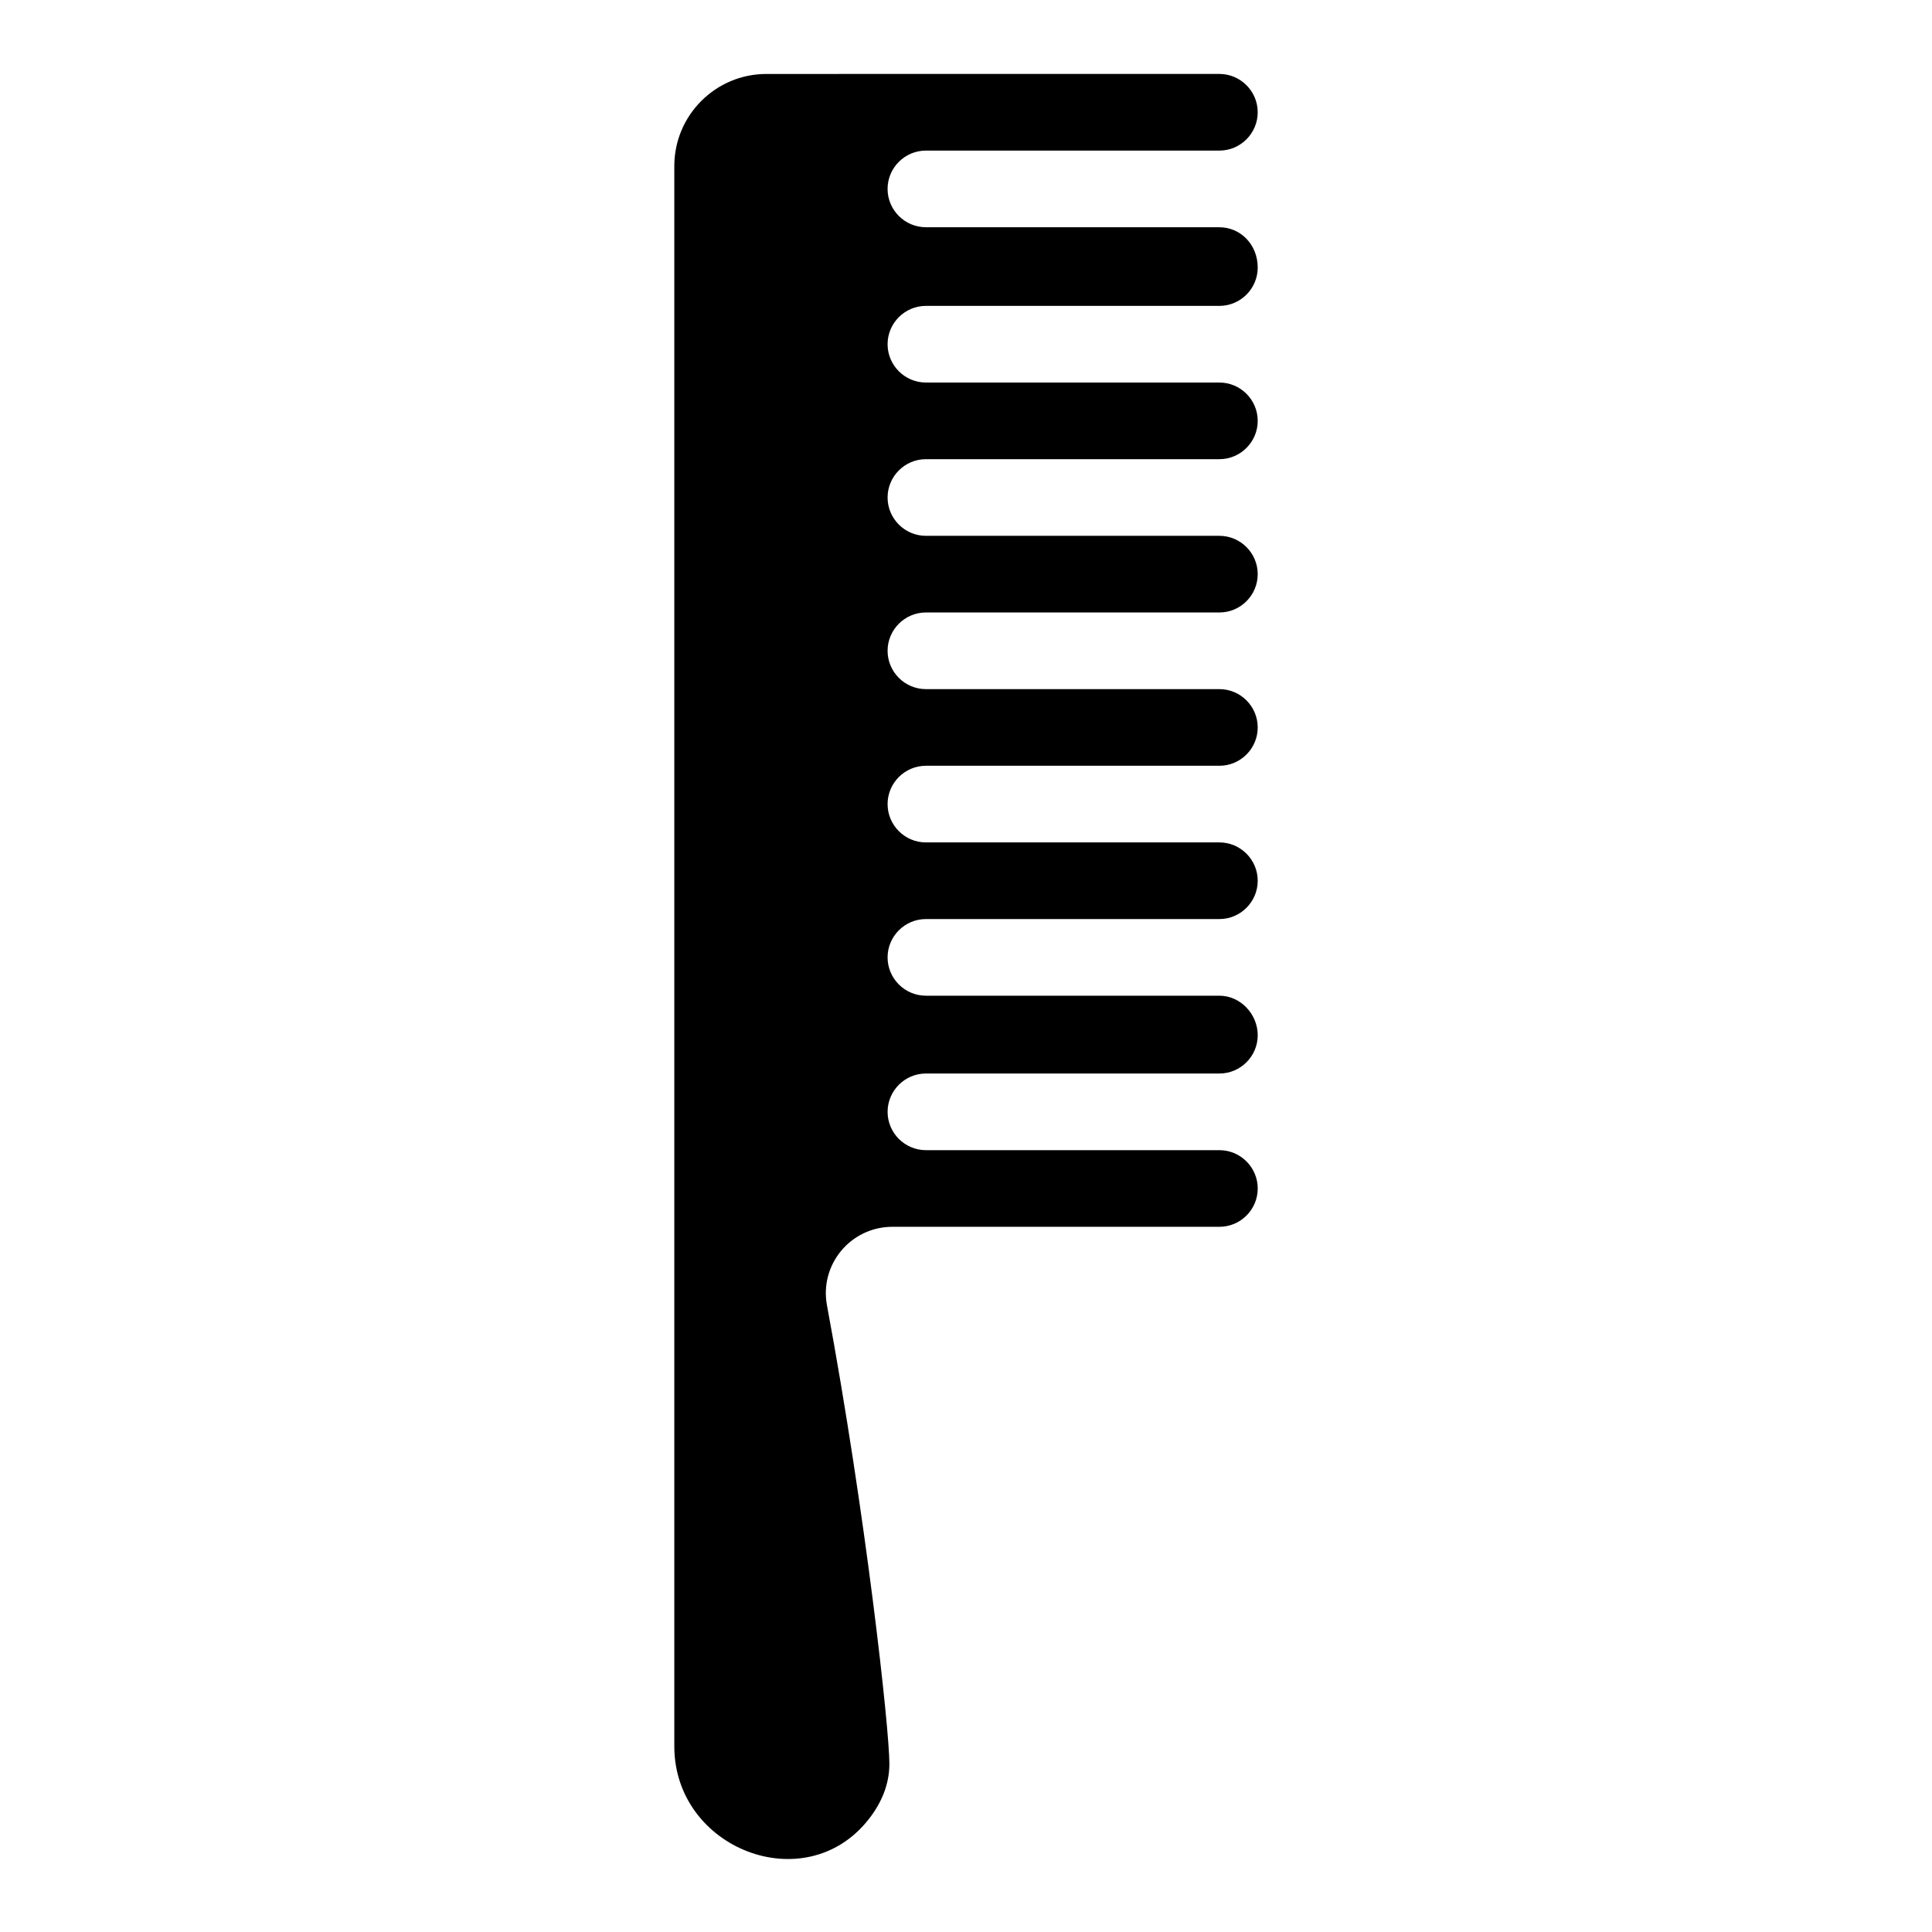
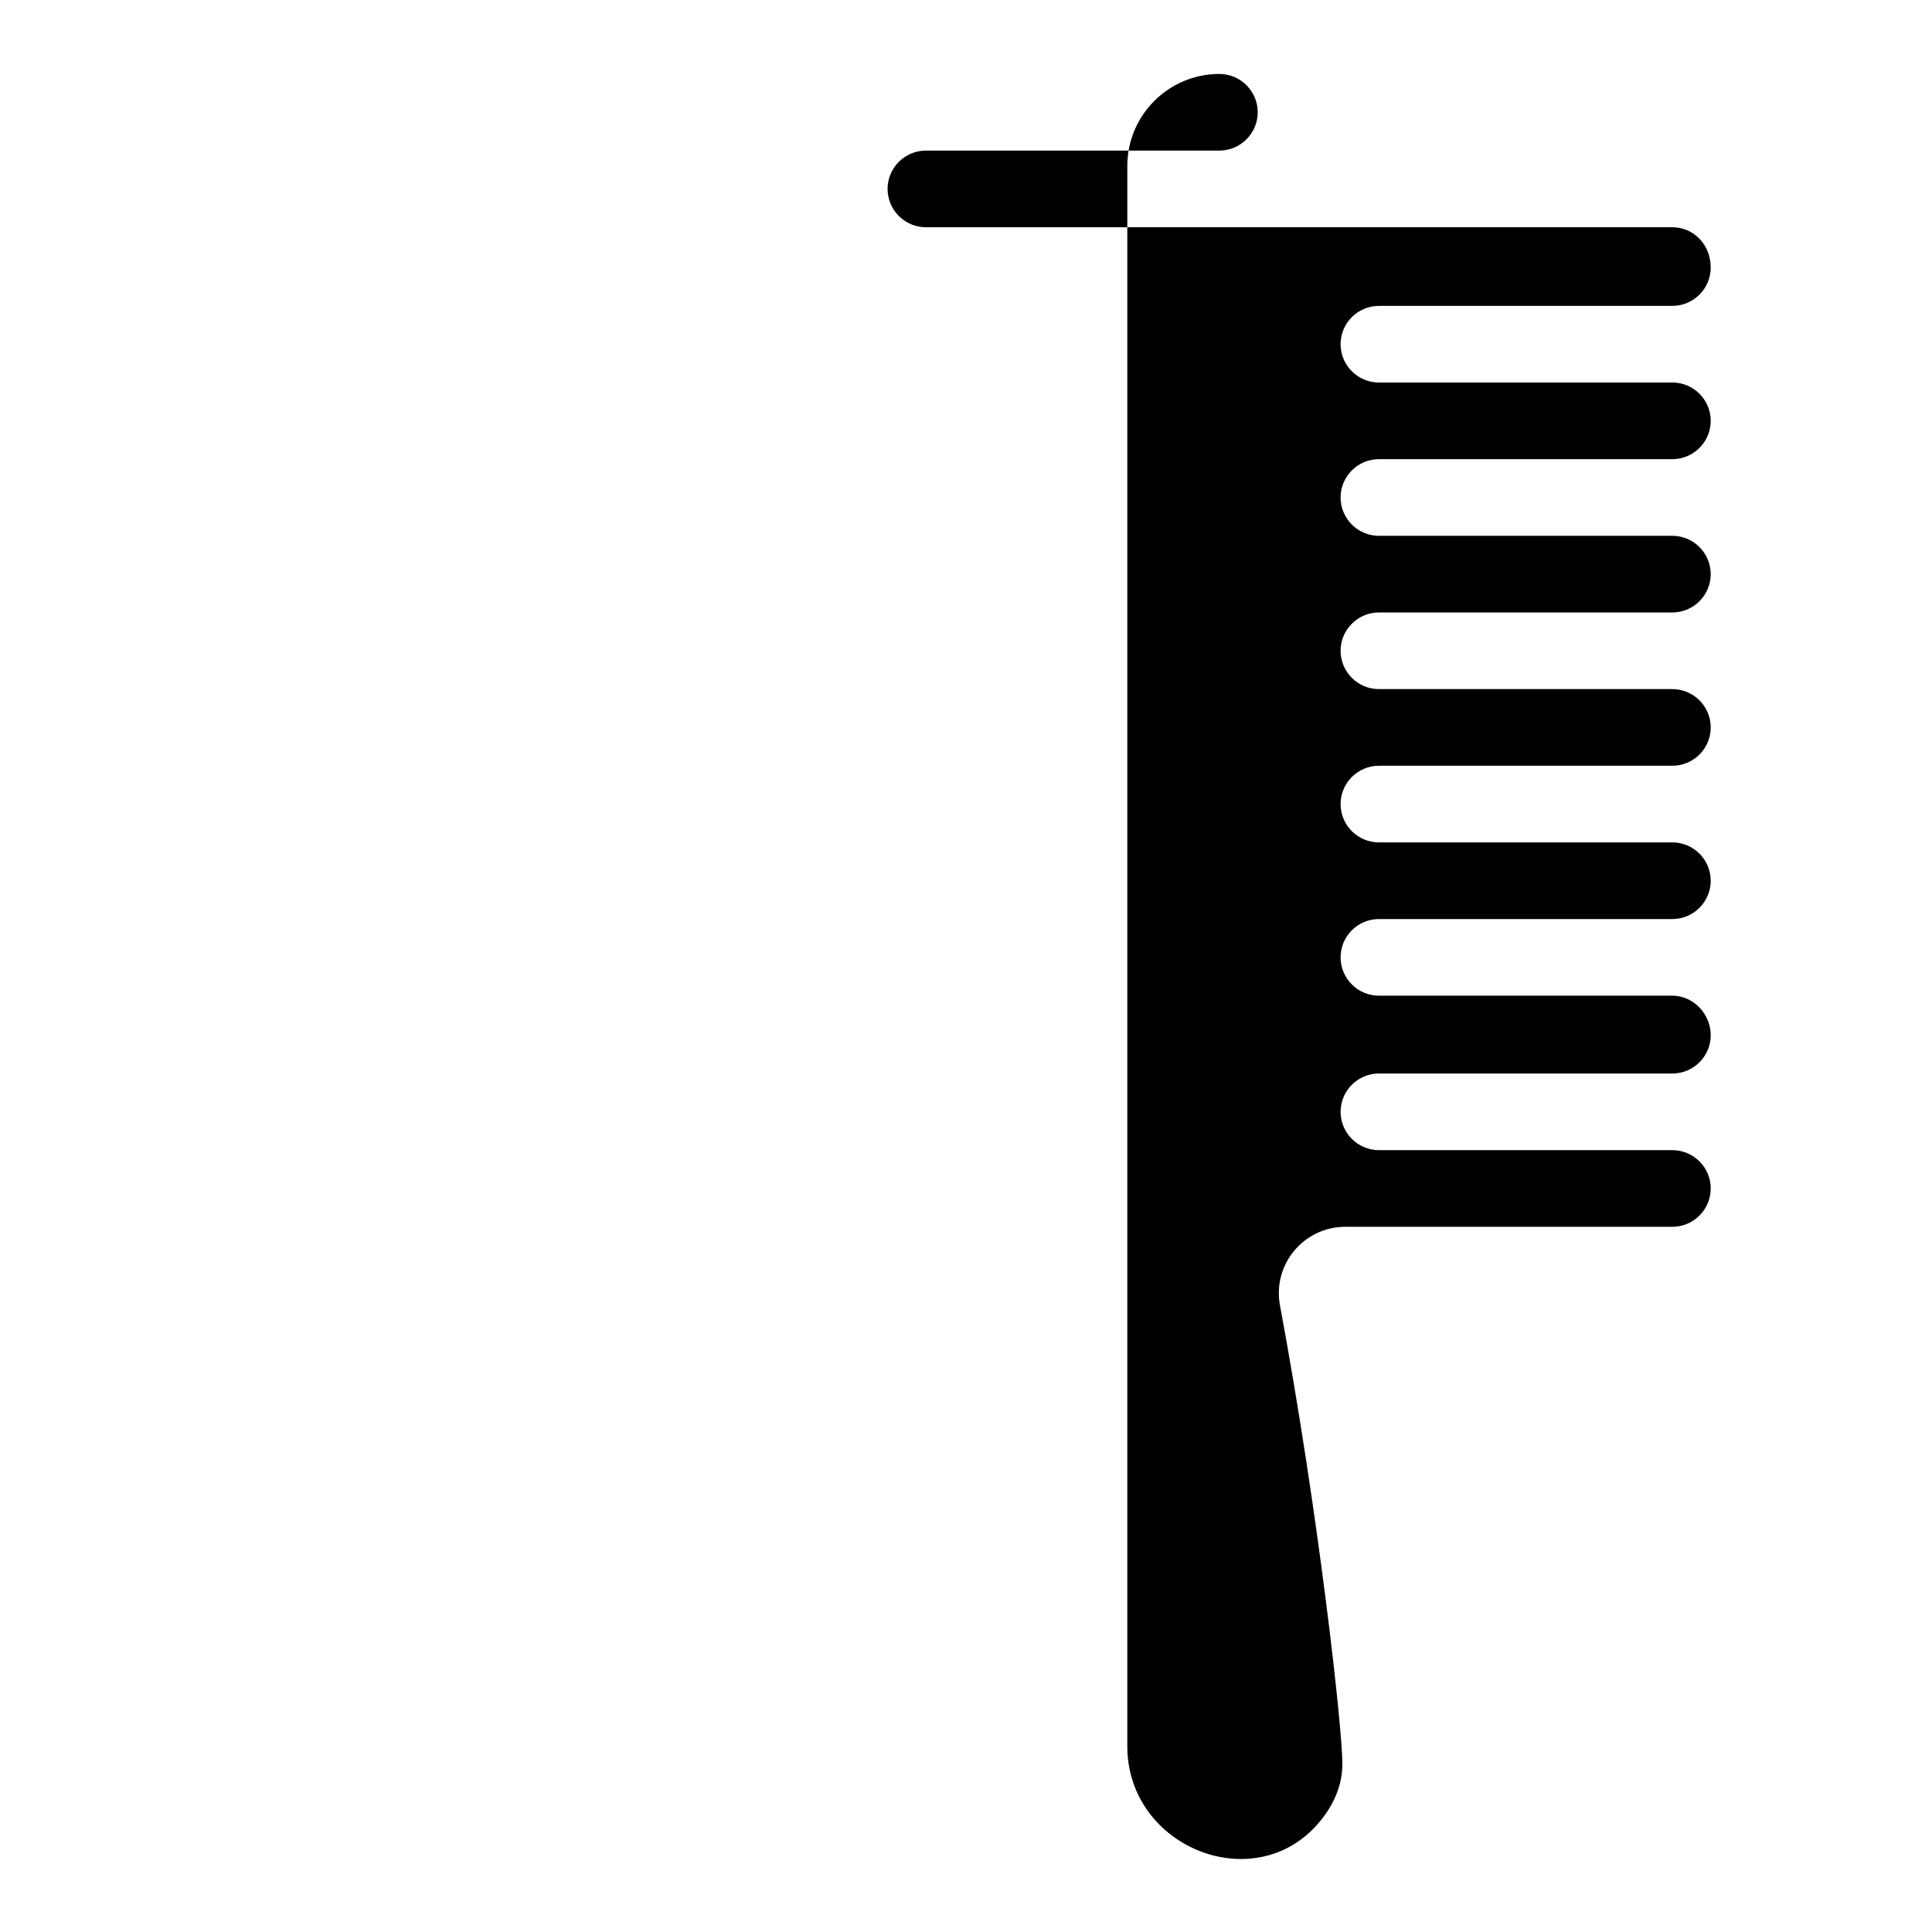
<svg xmlns="http://www.w3.org/2000/svg" fill="#000000" width="800px" height="800px" version="1.1" viewBox="144 144 512 512">
-   <path d="m467.15 204.22h-77.777c-5.59 0-10.156-4.566-10.156-10.156s4.566-10.156 10.156-10.156h77.777c5.59 0 10.156-4.566 10.156-10.156s-4.566-10.156-10.156-10.156l-120.05 0.004c-13.461 0-24.402 10.941-24.402 24.402v418.79c0 27.16 34.715 40.699 51.484 19.363 3.543-4.488 5.512-9.445 5.512-14.719 0-9.445-6.297-66.441-16.531-121.46-2.047-10.863 6.297-20.859 17.32-20.859h86.672c5.59 0 10.156-4.566 10.156-10.156 0-5.59-4.566-10.156-10.156-10.156h-77.777c-5.59 0-10.156-4.566-10.156-10.156 0-5.59 4.566-10.156 10.156-10.156h77.777c5.59 0 10.156-4.566 10.156-10.156-0.008-5.586-4.574-10.465-10.16-10.465h-77.777c-5.59 0-10.156-4.566-10.156-10.156s4.566-10.156 10.156-10.156h77.777c5.59 0 10.156-4.566 10.156-10.156s-4.566-10.156-10.156-10.156h-77.777c-5.59 0-10.156-4.566-10.156-10.156s4.566-10.156 10.156-10.156h77.777c5.59 0 10.156-4.566 10.156-10.156s-4.566-10.156-10.156-10.156h-77.777c-5.59 0-10.156-4.566-10.156-10.156s4.566-10.156 10.156-10.156h77.777c5.59 0 10.156-4.566 10.156-10.156s-4.566-10.156-10.156-10.156h-77.777c-5.59 0-10.156-4.566-10.156-10.156s4.566-10.156 10.156-10.156h77.777c5.59 0 10.156-4.566 10.156-10.156s-4.566-10.156-10.156-10.156h-77.777c-5.59 0-10.156-4.566-10.156-10.156s4.566-10.156 10.156-10.156h77.777c5.59 0 10.156-4.566 10.156-10.156-0.004-6.117-4.57-10.68-10.156-10.68z" />
+   <path d="m467.15 204.22h-77.777c-5.59 0-10.156-4.566-10.156-10.156s4.566-10.156 10.156-10.156h77.777c5.59 0 10.156-4.566 10.156-10.156s-4.566-10.156-10.156-10.156c-13.461 0-24.402 10.941-24.402 24.402v418.79c0 27.16 34.715 40.699 51.484 19.363 3.543-4.488 5.512-9.445 5.512-14.719 0-9.445-6.297-66.441-16.531-121.46-2.047-10.863 6.297-20.859 17.32-20.859h86.672c5.59 0 10.156-4.566 10.156-10.156 0-5.59-4.566-10.156-10.156-10.156h-77.777c-5.59 0-10.156-4.566-10.156-10.156 0-5.59 4.566-10.156 10.156-10.156h77.777c5.59 0 10.156-4.566 10.156-10.156-0.008-5.586-4.574-10.465-10.16-10.465h-77.777c-5.59 0-10.156-4.566-10.156-10.156s4.566-10.156 10.156-10.156h77.777c5.59 0 10.156-4.566 10.156-10.156s-4.566-10.156-10.156-10.156h-77.777c-5.59 0-10.156-4.566-10.156-10.156s4.566-10.156 10.156-10.156h77.777c5.59 0 10.156-4.566 10.156-10.156s-4.566-10.156-10.156-10.156h-77.777c-5.59 0-10.156-4.566-10.156-10.156s4.566-10.156 10.156-10.156h77.777c5.59 0 10.156-4.566 10.156-10.156s-4.566-10.156-10.156-10.156h-77.777c-5.59 0-10.156-4.566-10.156-10.156s4.566-10.156 10.156-10.156h77.777c5.59 0 10.156-4.566 10.156-10.156s-4.566-10.156-10.156-10.156h-77.777c-5.59 0-10.156-4.566-10.156-10.156s4.566-10.156 10.156-10.156h77.777c5.59 0 10.156-4.566 10.156-10.156-0.004-6.117-4.57-10.68-10.156-10.68z" />
</svg>